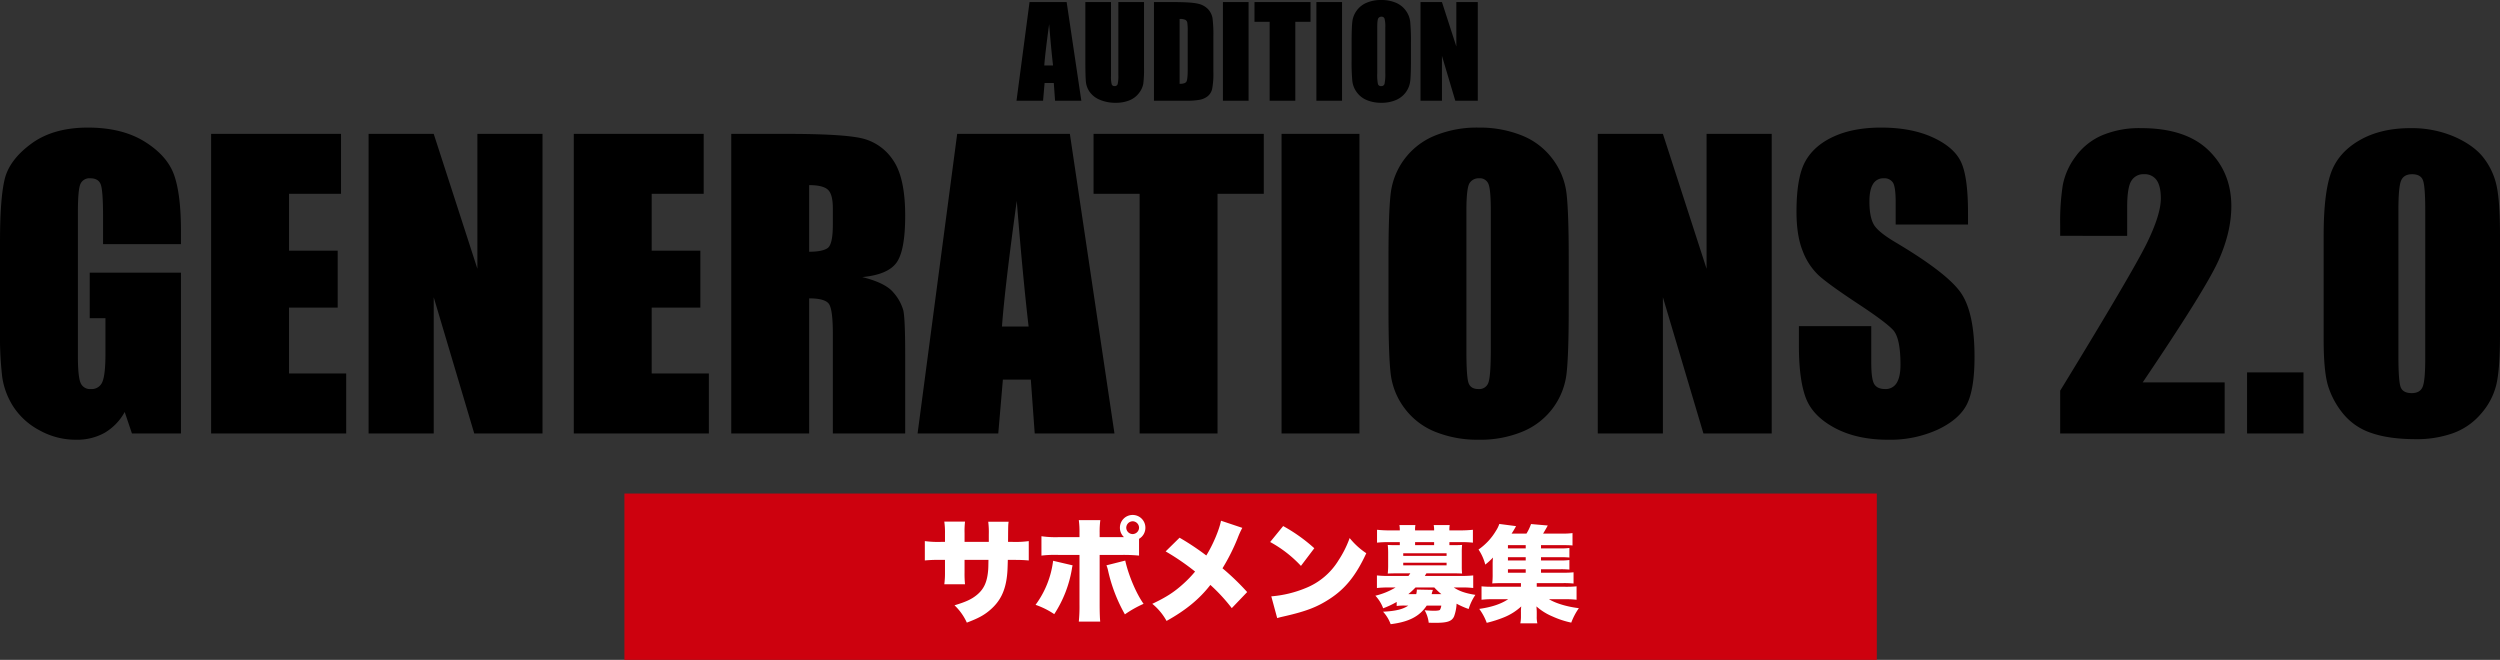
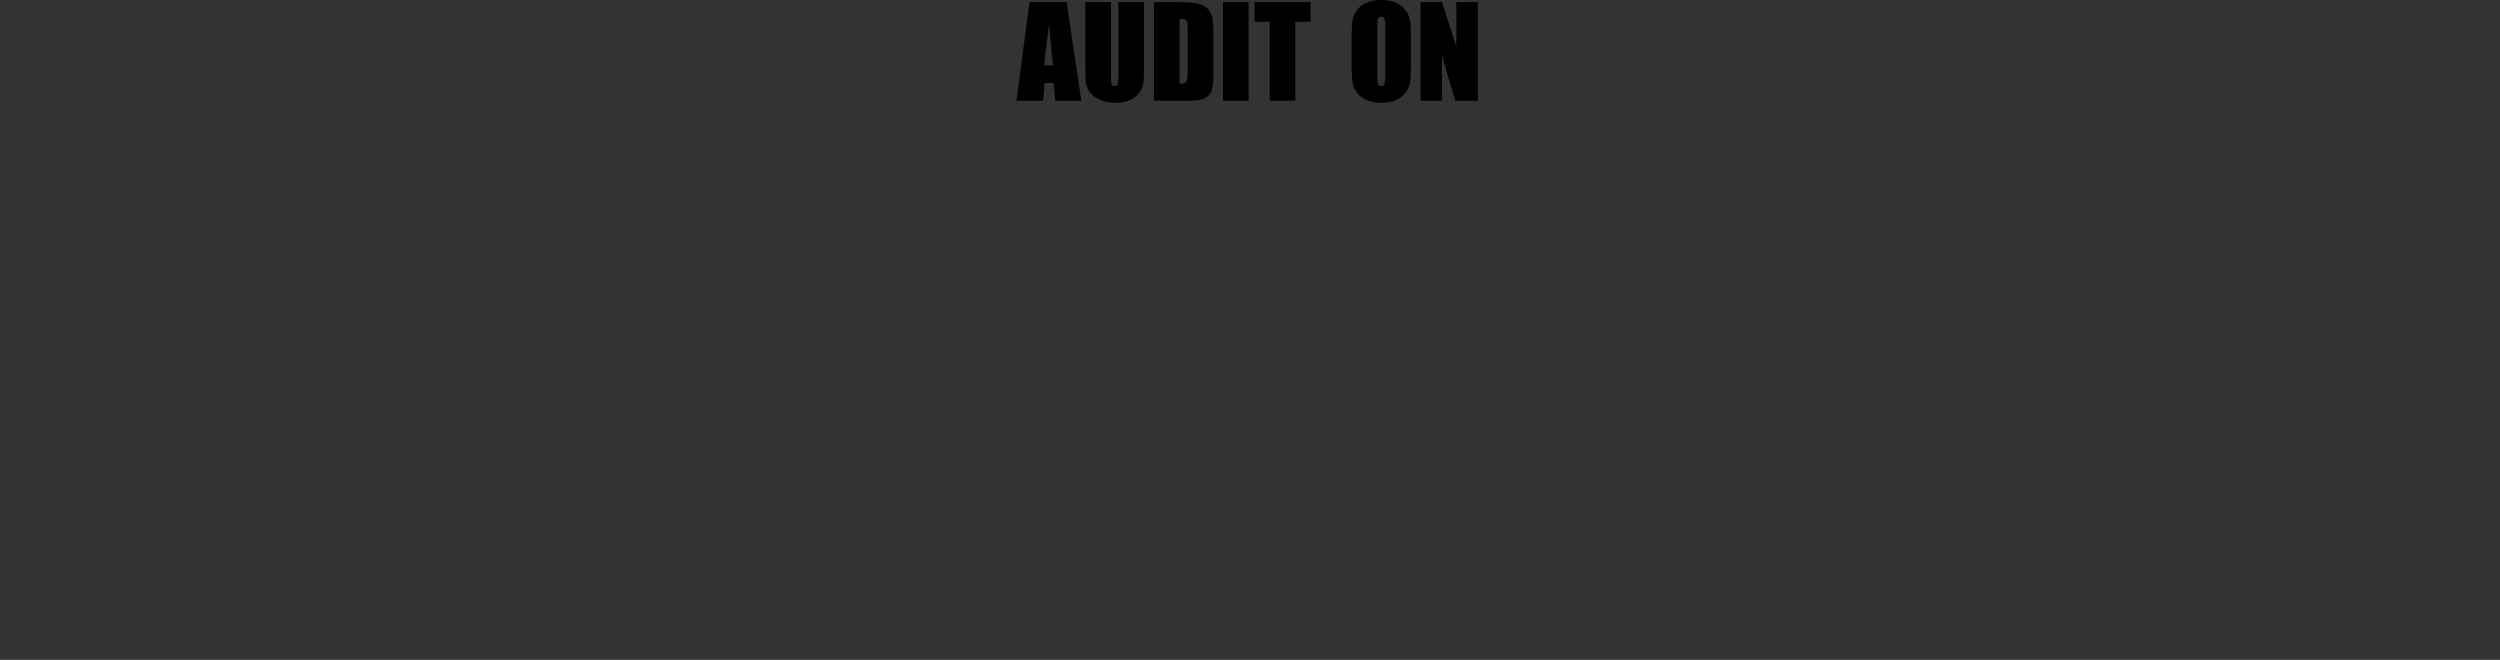
<svg xmlns="http://www.w3.org/2000/svg" width="1081.936" height="285.585" viewBox="0 0 1081.936 285.585">
  <rect x="0" y="0" width="1081.936" height="285.585" fill="#333333" stroke="none" />
  <g transform="translate(-418.766 -345.415)">
-     <path d="M21.384-42.688,27.738,0H16.374L15.82-7.673H11.839L11.18,0H-.316L5.326-42.688ZM15.5-15.24q-.844-7.251-1.687-17.9-1.687,12.234-2.109,17.9ZM54.87-42.688v28.529a49.51,49.51,0,0,1-.316,6.816,9.252,9.252,0,0,1-1.872,4.034,9.715,9.715,0,0,1-4.1,3.138,15.431,15.431,0,0,1-6,1.068,16.875,16.875,0,0,1-6.75-1.266,10.159,10.159,0,0,1-4.377-3.3A9.129,9.129,0,0,1,29.742-7.95q-.264-2.254-.264-9.479v-25.26h11.1v32.01a12.626,12.626,0,0,0,.3,3.573,1.189,1.189,0,0,0,1.226.778,1.283,1.283,0,0,0,1.358-.857,15.956,15.956,0,0,0,.3-4.047V-42.688Zm4.3,0h8.306q8.042,0,10.876.738a8.339,8.339,0,0,1,4.311,2.426,7.68,7.68,0,0,1,1.846,3.757,56.779,56.779,0,0,1,.369,8.134v14.95A34.725,34.725,0,0,1,84.335-5,5.781,5.781,0,0,1,82.45-1.964,7.842,7.842,0,0,1,79.128-.435,30.027,30.027,0,0,1,73.169,0h-14Zm11.1,7.3V-7.3q2.4,0,2.953-.962t.554-5.234V-30.085a22.264,22.264,0,0,0-.185-3.718,1.763,1.763,0,0,0-.844-1.2A5.478,5.478,0,0,0,70.269-35.385Zm29.848-7.3V0h-11.1V-42.688Zm26.815,0v8.543H120.34V0h-11.1V-34.146h-6.565v-8.543Zm13.632,0V0h-11.1V-42.688Zm29.821,25q0,6.434-.3,9.11a10.207,10.207,0,0,1-1.9,4.891,10.225,10.225,0,0,1-4.311,3.4A15.693,15.693,0,0,1,157.544.9a16.08,16.08,0,0,1-6.157-1.121A10.124,10.124,0,0,1,147-3.586a10.1,10.1,0,0,1-1.978-4.878,90.136,90.136,0,0,1-.316-9.229V-25q0-6.434.3-9.11A10.207,10.207,0,0,1,146.9-39a10.225,10.225,0,0,1,4.311-3.4,15.693,15.693,0,0,1,6.328-1.187,16.08,16.08,0,0,1,6.157,1.121,10.124,10.124,0,0,1,4.39,3.362,10.1,10.1,0,0,1,1.978,4.878A90.136,90.136,0,0,1,170.385-25Zm-11.1-14.027a13.227,13.227,0,0,0-.33-3.81,1.312,1.312,0,0,0-1.358-.831,1.516,1.516,0,0,0-1.332.672q-.461.672-.461,3.968v19.934a19.6,19.6,0,0,0,.3,4.588,1.322,1.322,0,0,0,1.411.87,1.366,1.366,0,0,0,1.45-1,21.119,21.119,0,0,0,.316-4.772ZM199.31-42.688V0H189.58l-5.774-19.406V0h-9.281V-42.688h9.281l6.223,19.222V-42.688Z" transform="translate(859 389)" />
-     <path d="M84.082-81.92H50.369V-93.691q0-11.131-.961-13.934t-4.564-2.8a4.239,4.239,0,0,0-4.244,2.4q-1.121,2.4-1.121,12.332v62.221q0,8.729,1.121,11.491a4.366,4.366,0,0,0,4.484,2.763,4.946,4.946,0,0,0,5-3.123q1.321-3.123,1.321-12.172V-49.889H44.6v-19.7H84.082V0H62.861L59.738-9.289A23.556,23.556,0,0,1,51.05-.28a24.48,24.48,0,0,1-12.372,3A32.16,32.16,0,0,1,22.782-1.4a30.423,30.423,0,0,1-11.251-10.21,32.355,32.355,0,0,1-4.8-12.772,153.441,153.441,0,0,1-.961-20.06V-82.961q0-18.578,2-26.986t11.491-15.415q9.489-7.007,24.544-7.007,14.814,0,24.584,6.086t12.732,14.454q2.963,8.368,2.963,24.3Zm13.053-47.727H153.35V-103.7h-22.5v24.584h21.061v24.664H130.848v28.508h24.744V0H97.135Zm143.42,0V0H211.006L193.469-58.937V0H165.281V-129.646h28.188l18.9,58.377v-58.377Zm13.533,0H310.3V-103.7H287.8v24.584h21.061v24.664H287.8v28.508h24.744V0H254.088Zm68.146,0H346.1q23.863,0,32.312,1.842a22.242,22.242,0,0,1,13.773,9.409q5.325,7.567,5.325,24.144,0,15.135-3.764,20.34T378.93-67.666q10.01,2.482,13.453,6.646a19.849,19.849,0,0,1,4.284,7.647q.841,3.483.841,19.179V0H366.2V-43.082q0-10.41-1.642-12.893t-8.608-2.482V0H322.234Zm33.713,22.182v28.828q5.686,0,7.968-1.562t2.282-10.13v-7.127q0-6.166-2.2-8.088T355.947-107.465Zm112.83-22.182L488.076,0H453.563l-1.682-23.3H439.789l-2,23.3H402.873L420.01-129.646ZM450.92-46.285q-2.563-22.021-5.125-54.373Q440.67-63.5,439.389-46.285ZM552.7-129.646V-103.7H532.68V0H498.967V-103.7H479.027v-25.945Zm41.4,0V0H560.387V-129.646Zm90.568,75.914q0,19.539-.921,27.667a31,31,0,0,1-5.766,14.854A31.053,31.053,0,0,1,664.889-.881a47.662,47.662,0,0,1-19.219,3.6,48.835,48.835,0,0,1-18.7-3.4,30.747,30.747,0,0,1-13.333-10.21,30.687,30.687,0,0,1-6.006-14.814q-.961-8.008-.961-28.027V-75.914q0-19.539.921-27.667a31,31,0,0,1,5.766-14.854,31.053,31.053,0,0,1,13.093-10.33,47.662,47.662,0,0,1,19.219-3.6,48.835,48.835,0,0,1,18.7,3.4,30.747,30.747,0,0,1,13.333,10.21,30.687,30.687,0,0,1,6.006,14.814q.961,8.008.961,28.027Zm-33.713-42.6q0-9.049-1-11.571a3.985,3.985,0,0,0-4.124-2.522,4.6,4.6,0,0,0-4.044,2.042q-1.4,2.042-1.4,12.052v60.539q0,11.291.921,13.934t4.284,2.643a4.147,4.147,0,0,0,4.4-3.043q.961-3.043.961-14.494Zm121.559-33.312V0H742.965L725.428-58.937V0H697.24V-129.646h28.188l18.9,58.377v-58.377Zm84.963,39.238H826.166v-9.609q0-6.727-1.2-8.568a4.417,4.417,0,0,0-4-1.842,5.1,5.1,0,0,0-4.6,2.482q-1.562,2.482-1.562,7.527,0,6.486,1.762,9.77,1.682,3.283,9.529,7.928,22.5,13.373,28.348,21.941t5.846,27.627q0,13.854-3.243,20.42T844.5-1.722a49.57,49.57,0,0,1-21.621,4.444q-13.533,0-23.1-5.125T787.248-15.455q-2.963-7.928-2.963-22.5v-8.488H815.6V-30.67q0,7.287,1.321,9.369t4.685,2.082a5.489,5.489,0,0,0,5-2.643q1.642-2.643,1.642-7.848,0-11.451-3.123-14.975-3.2-3.523-15.775-11.771-12.572-8.328-16.656-12.092a28.291,28.291,0,0,1-6.767-10.41q-2.683-6.646-2.683-16.977,0-14.895,3.8-21.781t12.292-10.771q8.488-3.884,20.5-3.884,13.133,0,22.382,4.244t12.252,10.69q3,6.446,3,21.9ZM968.545-22.1V0H897.355V-18.5q31.631-51.73,37.6-64.022t5.966-19.179q0-5.285-1.8-7.888a6.219,6.219,0,0,0-5.485-2.6,6.027,6.027,0,0,0-5.485,2.883q-1.8,2.883-1.8,11.451v12.332H897.355v-4.725a102.817,102.817,0,0,1,1.121-17.177A30.142,30.142,0,0,1,904-119.8a27.725,27.725,0,0,1,11.451-9.209,41.514,41.514,0,0,1,16.9-3.123q19.3,0,29.188,9.569t9.89,24.224q0,11.131-5.565,23.543T933.07-22.1Zm34.113-4.324V0H978.234V-26.426ZM1087.7-85.764v43.242q0,14.734-1.6,21.461a29.669,29.669,0,0,1-6.646,12.572A28.653,28.653,0,0,1,1067.281-.08a46.85,46.85,0,0,1-15.936,2.563q-11.611,0-19.3-2.683a26.46,26.46,0,0,1-12.252-8.368,35.823,35.823,0,0,1-6.486-11.972q-1.922-6.286-1.922-19.979V-85.764q0-17.857,3.083-26.746t12.252-14.254q9.169-5.365,22.222-5.365A46.607,46.607,0,0,1,1068-128.405q8.408,3.724,12.572,9.089a29.991,29.991,0,0,1,5.646,12.092Q1087.7-100.5,1087.7-85.764ZM1055.35-96.654q0-10.33-1-12.933t-4.685-2.6q-3.6,0-4.765,2.763t-1.161,12.772v63.262q0,11.291,1.081,13.613t4.685,2.322q3.6,0,4.725-2.723t1.121-12.252Z" transform="translate(413 533)" />
+     <path d="M21.384-42.688,27.738,0H16.374L15.82-7.673H11.839L11.18,0H-.316L5.326-42.688ZM15.5-15.24q-.844-7.251-1.687-17.9-1.687,12.234-2.109,17.9ZM54.87-42.688v28.529a49.51,49.51,0,0,1-.316,6.816,9.252,9.252,0,0,1-1.872,4.034,9.715,9.715,0,0,1-4.1,3.138,15.431,15.431,0,0,1-6,1.068,16.875,16.875,0,0,1-6.75-1.266,10.159,10.159,0,0,1-4.377-3.3A9.129,9.129,0,0,1,29.742-7.95q-.264-2.254-.264-9.479v-25.26h11.1v32.01a12.626,12.626,0,0,0,.3,3.573,1.189,1.189,0,0,0,1.226.778,1.283,1.283,0,0,0,1.358-.857,15.956,15.956,0,0,0,.3-4.047V-42.688Zm4.3,0h8.306q8.042,0,10.876.738a8.339,8.339,0,0,1,4.311,2.426,7.68,7.68,0,0,1,1.846,3.757,56.779,56.779,0,0,1,.369,8.134v14.95A34.725,34.725,0,0,1,84.335-5,5.781,5.781,0,0,1,82.45-1.964,7.842,7.842,0,0,1,79.128-.435,30.027,30.027,0,0,1,73.169,0h-14Zm11.1,7.3V-7.3q2.4,0,2.953-.962t.554-5.234V-30.085a22.264,22.264,0,0,0-.185-3.718,1.763,1.763,0,0,0-.844-1.2A5.478,5.478,0,0,0,70.269-35.385Zm29.848-7.3V0h-11.1V-42.688Zm26.815,0v8.543H120.34V0h-11.1V-34.146h-6.565v-8.543Zm13.632,0h-11.1V-42.688Zm29.821,25q0,6.434-.3,9.11a10.207,10.207,0,0,1-1.9,4.891,10.225,10.225,0,0,1-4.311,3.4A15.693,15.693,0,0,1,157.544.9a16.08,16.08,0,0,1-6.157-1.121A10.124,10.124,0,0,1,147-3.586a10.1,10.1,0,0,1-1.978-4.878,90.136,90.136,0,0,1-.316-9.229V-25q0-6.434.3-9.11A10.207,10.207,0,0,1,146.9-39a10.225,10.225,0,0,1,4.311-3.4,15.693,15.693,0,0,1,6.328-1.187,16.08,16.08,0,0,1,6.157,1.121,10.124,10.124,0,0,1,4.39,3.362,10.1,10.1,0,0,1,1.978,4.878A90.136,90.136,0,0,1,170.385-25Zm-11.1-14.027a13.227,13.227,0,0,0-.33-3.81,1.312,1.312,0,0,0-1.358-.831,1.516,1.516,0,0,0-1.332.672q-.461.672-.461,3.968v19.934a19.6,19.6,0,0,0,.3,4.588,1.322,1.322,0,0,0,1.411.87,1.366,1.366,0,0,0,1.45-1,21.119,21.119,0,0,0,.316-4.772ZM199.31-42.688V0H189.58l-5.774-19.406V0h-9.281V-42.688h9.281l6.223,19.222V-42.688Z" transform="translate(859 389)" />
    <g transform="translate(688.572 559.343)">
-       <rect width="542" height="72" transform="translate(0.428 -0.343)" fill="#cd010e" />
-       <path d="M19.208-31.066v-3.773a35.253,35.253,0,0,1,.2-5H10.437a33.026,33.026,0,0,1,.294,5.194v3.577H9.065a43.126,43.126,0,0,1-7.056-.343v8.379a58.075,58.075,0,0,1,6.909-.245h1.813v5.39a36.4,36.4,0,0,1-.294,5.145H19.4a43.955,43.955,0,0,1-.2-5.047v-5.488H29.547c-.049,2.793-.049,3.136-.1,4.018-.392,5.488-1.813,8.673-5.145,11.319-2.2,1.764-4.7,2.891-9.457,4.312a23.938,23.938,0,0,1,5.341,7.5c4.949-1.862,7.5-3.234,10.143-5.537,4.312-3.724,6.517-8.183,7.252-14.8.2-1.862.245-2.94.343-6.811h2.156c3.185,0,4.557.049,6.909.245v-8.379a43.126,43.126,0,0,1-7.056.343H38.024c.049-7.252.049-7.252.245-8.722h-8.82a36.2,36.2,0,0,1,.245,5.488v3.234Zm75.509-1.323a5.532,5.532,0,0,0,2.744-4.8,5.49,5.49,0,0,0-5.488-5.537,5.5,5.5,0,0,0-5.537,5.537A5.561,5.561,0,0,0,88.2-33.124H77.665v-1.813a37.387,37.387,0,0,1,.294-5.537h-9.31a37.228,37.228,0,0,1,.294,5.439v1.911H59.976a42.75,42.75,0,0,1-7.5-.392v8.379a49.417,49.417,0,0,1,7.4-.294h9.065V-4.018a66.436,66.436,0,0,1-.294,7.448H77.91c-.147-1.421-.245-4.067-.245-7.35V-25.431h9.506a70.9,70.9,0,0,1,7.546.294Zm-2.744-7.6a2.814,2.814,0,0,1,2.744,2.793,2.814,2.814,0,0,1-2.793,2.744,2.8,2.8,0,0,1-2.744-2.744A2.824,2.824,0,0,1,91.973-39.984Zm-34.447,17.1a40.409,40.409,0,0,1-7.6,19.061A34.512,34.512,0,0,1,58.016.2a51.175,51.175,0,0,0,7.6-19.355,16.1,16.1,0,0,1,.343-1.764ZM80.6-20.923a11.946,11.946,0,0,1,.735,2.4A68.706,68.706,0,0,0,88.592.294a47.457,47.457,0,0,1,8.085-4.557c-3.185-4.459-6.517-12.348-7.938-18.718Zm49.588-19.306c-.735,3.871-3.528,10.486-6.37,15.043a112.318,112.318,0,0,0-11.564-7.693l-6.027,5.929a103.675,103.675,0,0,1,12.74,8.722,49.392,49.392,0,0,1-5.243,5.439c-3.871,3.479-7.2,5.635-13.279,8.526a25.1,25.1,0,0,1,6.174,7.4c8.33-4.606,14.308-9.555,18.963-15.582A75.4,75.4,0,0,1,134.848-2.4l6.664-6.958a106.164,106.164,0,0,0-10.682-10.29,86.238,86.238,0,0,0,6.517-12.936,37.376,37.376,0,0,1,2.058-4.557Zm21.266,9.212a52.332,52.332,0,0,1,13.328,10.339l5.782-7.644a71.482,71.482,0,0,0-13.475-9.6ZM154.5,1.911c1.323-.392,1.617-.441,3.528-.882,9.114-2.107,13.769-3.92,19.061-7.35,6.86-4.41,11.515-10.192,15.974-19.845a31.635,31.635,0,0,1-7.2-6.566,45.111,45.111,0,0,1-4.8,9.6,29.465,29.465,0,0,1-14.357,12.1A49.168,49.168,0,0,1,151.949-7.5ZM206.215-3.33a23.95,23.95,0,0,1,3.465-.18h1.575c-2.34,1.62-5.535,2.385-10.935,2.655a16.148,16.148,0,0,1,3.285,5.4c7.92-.99,12.51-3.375,15.615-8.055h6.3a4.886,4.886,0,0,1-.585,1.845c-.27.27-1.08.4-2.7.4-.855,0-2.61-.09-3.915-.225a14.328,14.328,0,0,1,1.755,5.4c1.305.045,2.295.045,2.97.045,5.13,0,7.065-.675,8.01-2.79a18.055,18.055,0,0,0,1.08-5.49,35.018,35.018,0,0,0,5.22,2.3,22.58,22.58,0,0,1,2.925-6.12c-4.185-.63-7.02-1.62-9.36-3.2h3.06a43.358,43.358,0,0,1,5.355.225V-16.56a48.3,48.3,0,0,1-5.625.225h-15.3c.27-.495.36-.63.675-1.125h11.88c1.44,0,2.655.045,3.555.09a28.856,28.856,0,0,1-.135-3.15v-6.03a29.783,29.783,0,0,1,.135-3.2c-.81.045-1.755.09-3.555.09H229.03V-30.96h4.86a44.817,44.817,0,0,1,5.31.225v-5.58a51.476,51.476,0,0,1-5.58.27h-4.59a10.734,10.734,0,0,1,.135-2.3h-6.93a10.747,10.747,0,0,1,.18,2.3H214.18a10.514,10.514,0,0,1,.135-2.3h-6.93a10.746,10.746,0,0,1,.18,2.3h-4.32a50.023,50.023,0,0,1-5.535-.27v5.58a44.817,44.817,0,0,1,5.31-.225h4.545v1.305h-1.62c-1.845,0-2.79-.045-3.6-.09a29.341,29.341,0,0,1,.18,3.2v6.03a29.134,29.134,0,0,1-.18,3.15c.9-.045,2.16-.09,3.6-.09h6.165a10.8,10.8,0,0,1-.81,1.125h-8.145a46.253,46.253,0,0,1-5.49-.225v5.445a43.45,43.45,0,0,1,5.31-.225h2.745a30.377,30.377,0,0,1-8.73,3.555,16.165,16.165,0,0,1,3.375,5.445,37.705,37.705,0,0,0,5.85-2.745Zm5.04-5.13a30.982,30.982,0,0,0,3.1-2.88h8.145a27.257,27.257,0,0,0,3.06,2.88h-4.23a3.212,3.212,0,0,0,.18-.72,11.453,11.453,0,0,0,.36-1.125l-6.93-.135a7.784,7.784,0,0,1-.27,1.98Zm11.16-21.195H214.18V-30.96h8.235Zm-13.365,3.51h18.765v1.125H209.05Zm0,4.095h18.765v1.125H209.05Zm59.625,2.835h7.74a35.829,35.829,0,0,1,4.545.135v-4.14a29.1,29.1,0,0,1-4.545.18h-7.74v-1.395h7.74a37.06,37.06,0,0,1,4.545.135v-4.14a28.164,28.164,0,0,1-4.545.18h-7.74v-1.395H278.8c1.53,0,2.565.045,3.51.135v-5.355a33.823,33.823,0,0,1-4.635.225h-8.1c.72-1.17,1.3-2.16,2.025-3.51l-7.245-.63a20.76,20.76,0,0,1-1.98,4.14H255.94a34.244,34.244,0,0,0,1.935-3.24l-7.245-.945a12.763,12.763,0,0,1-1.4,2.88,25.961,25.961,0,0,1-7.6,8.19,21.163,21.163,0,0,1,2.925,6.525,27.416,27.416,0,0,0,3.33-3.06,30.152,30.152,0,0,0-.135,3.375v3.69a34.865,34.865,0,0,1-.18,4.14c1.35-.09,2.61-.135,4.455-.135h7.965v1.575H248.11a43.224,43.224,0,0,1-5.175-.18V-6.03a39.37,39.37,0,0,1,5.175-.225h6.345c-3.1,2.07-7.11,3.42-12.51,4.185a23.832,23.832,0,0,1,3.24,6.03,52.211,52.211,0,0,0,7.47-2.385,24.38,24.38,0,0,0,7.47-4.725,15.775,15.775,0,0,0-.135,2.565v1.71a14.548,14.548,0,0,1-.27,3.06h7.38a11.647,11.647,0,0,1-.27-3.06V-.585c0-.675-.045-1.395-.135-2.565a24.65,24.65,0,0,0,6.885,4.32,38.807,38.807,0,0,0,8.19,2.7,27.584,27.584,0,0,1,3.285-6.255c-4.995-.585-9.99-2.07-12.915-3.87h6.66a41.338,41.338,0,0,1,5.265.225v-5.805a45.577,45.577,0,0,1-5.265.18H266.83V-13.23h11.385a39.6,39.6,0,0,1,4.545.18v-4.86a39.375,39.375,0,0,1-4.635.18h-9.45Zm-6.615,0v1.485h-7.695v-1.485Zm0-3.825h-7.695v-1.395h7.695Zm0-5.22h-7.695v-1.395h7.695Z" transform="translate(128.428 51.657)" fill="#fff" />
-     </g>
+       </g>
  </g>
</svg>